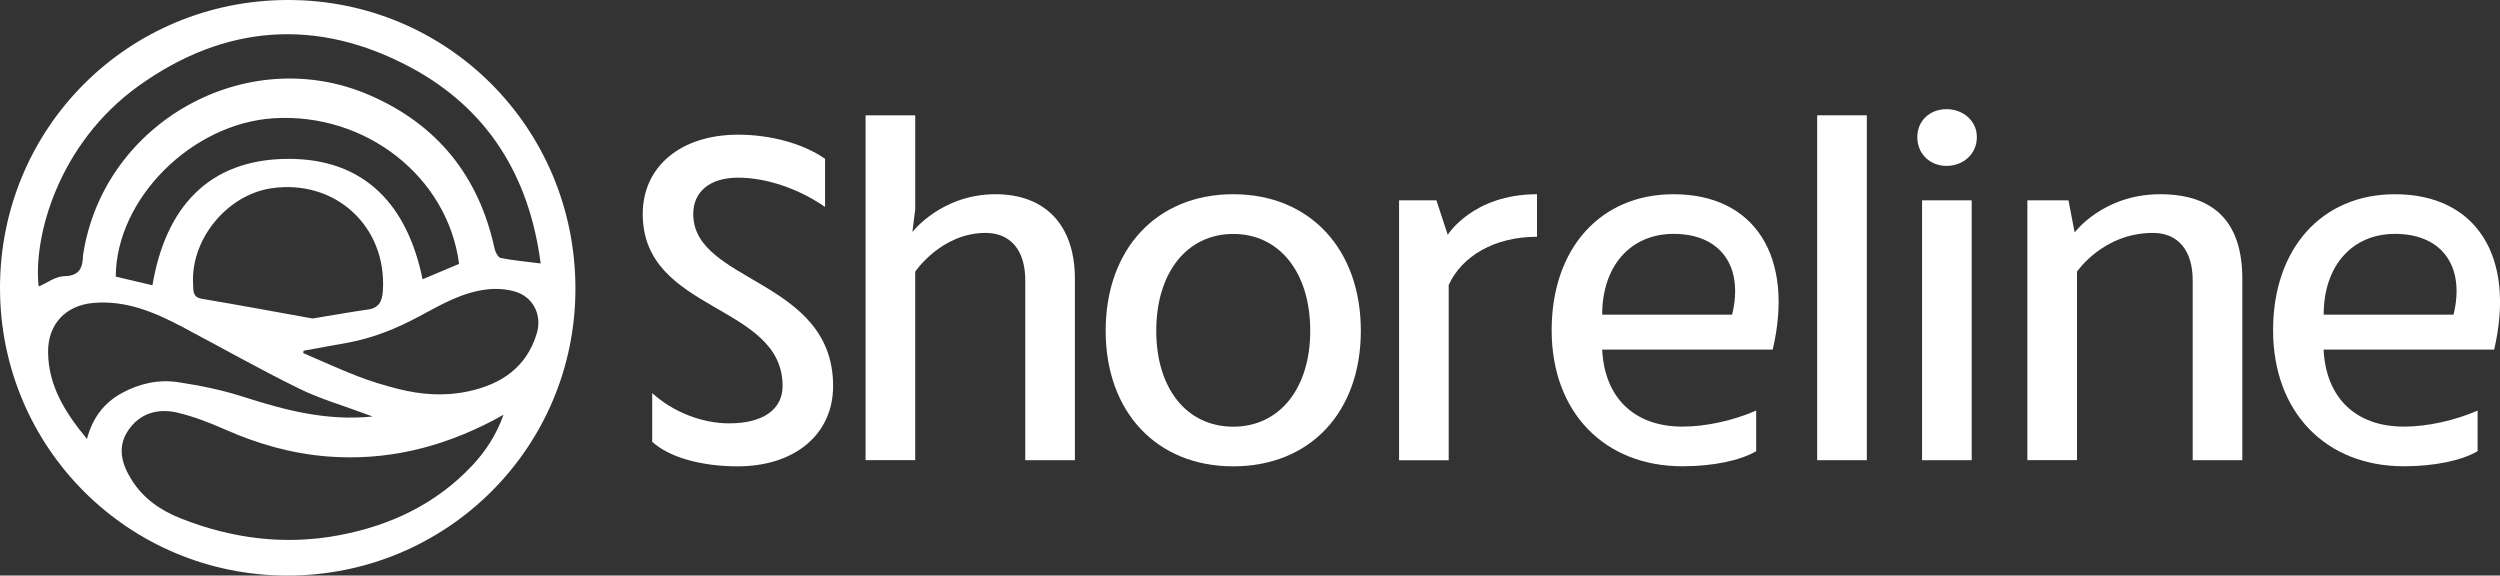
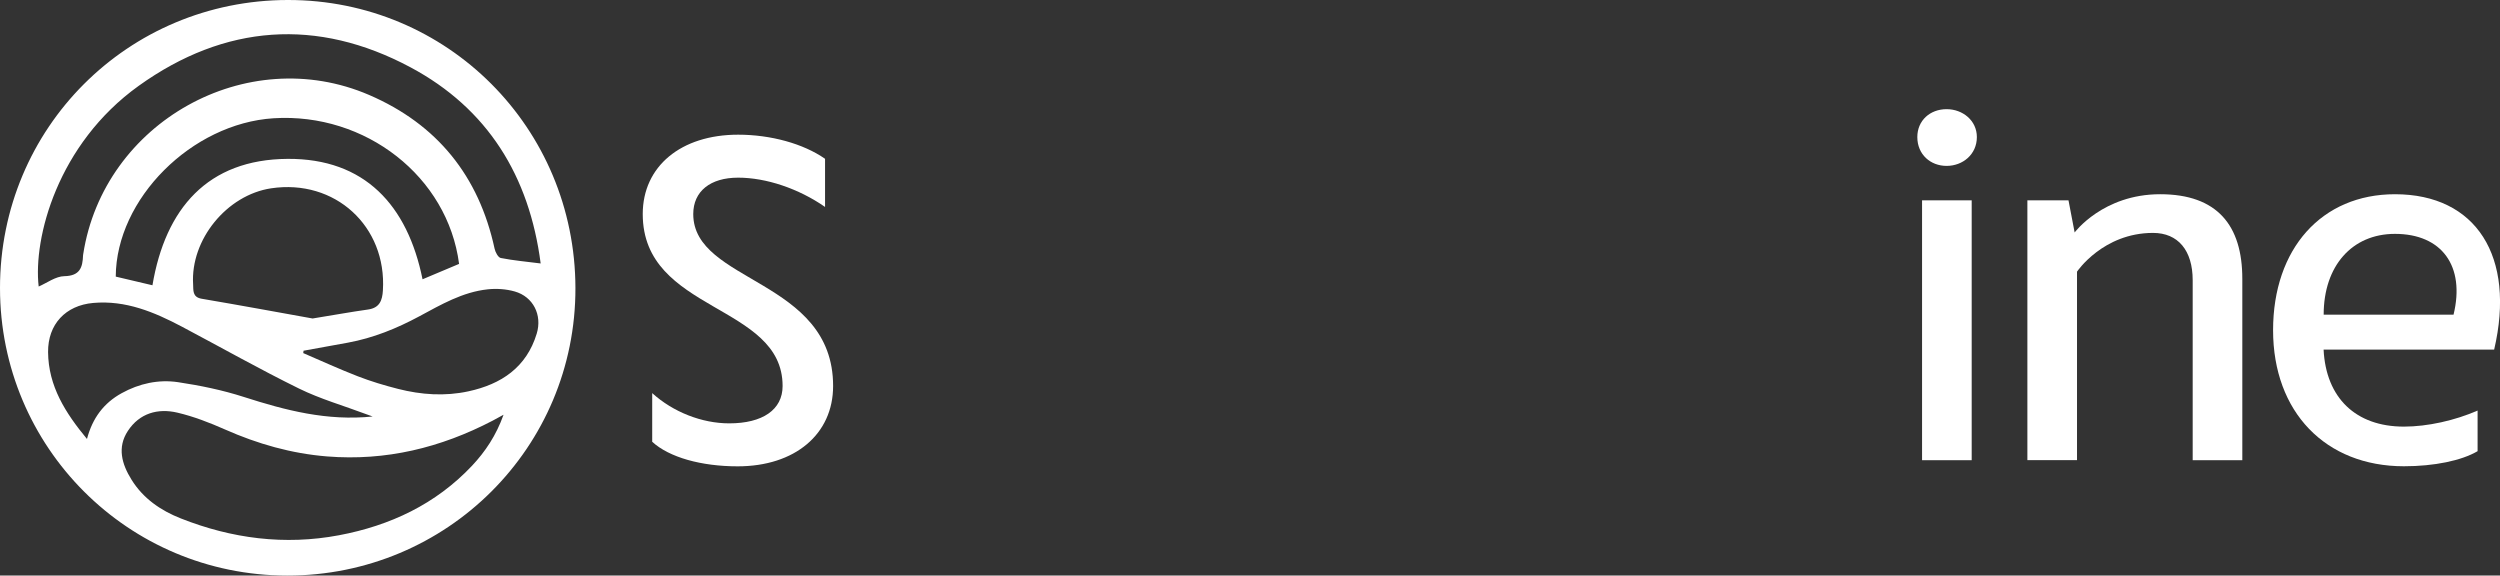
<svg xmlns="http://www.w3.org/2000/svg" id="Capa_2" viewBox="0 0 338.01 77.81">
  <rect x="0" y="0" width="338.01" height="77.81" fill="#333333" stroke="none" />
  <defs>
    <style>.cls-1{fill:#fff;}</style>
  </defs>
  <g id="Capa_1-2">
    <g>
      <path class="cls-1" d="M0,38.94C0,17.32,17.28,.03,38.91,0c21.56-.03,38.85,17.29,38.89,38.95,.04,21.53-17.36,38.88-38.97,38.87C17.32,77.8,0,60.47,0,38.94Zm73.1-3.32c-1.53-11.81-7.16-20.94-17.6-26.52-12.61-6.74-25.11-5.83-36.74,2.5-11,7.88-14.29,20.61-13.53,27.14,1.13-.49,2.29-1.38,3.47-1.4,2.12-.04,2.47-1.19,2.53-2.83,0-.05,.01-.09,.02-.14C14.01,16.53,33.34,5.7,49.91,12.84c9.19,3.96,14.84,10.96,16.96,20.78,.1,.47,.48,1.19,.83,1.26,1.71,.34,3.46,.49,5.4,.74Zm-5.03,20.46c-.72,.39-1.09,.6-1.47,.8-7.02,3.66-14.43,5.47-22.39,4.83-4.82-.39-9.37-1.69-13.78-3.64-2.08-.92-4.24-1.76-6.45-2.28-2.65-.62-5.12,.08-6.69,2.47-1.47,2.23-.82,4.49,.49,6.59,1.58,2.55,3.95,4.17,6.66,5.24,6.9,2.73,14.06,3.66,21.38,2.28,6.91-1.3,13.09-4.19,18-9.4,1.8-1.92,3.25-4.08,4.26-6.89Zm-25.8-13.02c2.79-.45,5.13-.88,7.48-1.21,1.58-.22,1.94-1.23,2.02-2.59,.53-8.68-6.49-15.09-15.11-13.8-5.99,.9-10.92,6.94-10.55,12.97,.05,.79-.13,1.74,1.15,1.96,5.12,.87,10.22,1.81,15,2.67Zm-21.66-4.48c1.75-10.4,7.48-17.03,18.27-17.1,10.42-.07,16.22,6.26,18.25,16.28l4.94-2.08c-1.53-11.79-12.64-20.47-25.08-19.69-11.07,.7-21.29,10.89-21.34,21.41l4.96,1.17Zm29.77,17.73c-.38-.13-.64-.22-.89-.32-3.03-1.14-6.18-2.04-9.07-3.46-5.35-2.63-10.55-5.57-15.82-8.36-3.75-1.98-7.61-3.6-12-3.21-3.74,.33-6.13,2.89-6.1,6.64,.04,4.62,2.35,8.23,5.26,11.75,.74-2.82,2.27-4.86,4.69-6.19,2.37-1.31,4.97-1.88,7.61-1.49,3.01,.45,6.02,1.07,8.91,2,5.63,1.81,11.26,3.28,17.42,2.64Zm-9.34-8.88l-.04,.31c2.45,1.05,4.88,2.17,7.36,3.13,1.78,.69,3.61,1.24,5.46,1.71,3.14,.8,6.33,1.02,9.51,.33,4.44-.96,7.85-3.23,9.24-7.81,.76-2.51-.48-4.98-2.97-5.69-1.16-.33-2.46-.42-3.66-.29-3.4,.36-6.33,2.08-9.27,3.66-3.05,1.64-6.21,2.92-9.63,3.55-2,.37-4.01,.73-6.01,1.09Z" />
      <g>
        <path class="cls-1" d="M111.55,21.47v6.51c-3.58-2.49-7.98-3.96-11.75-3.96s-6.07,1.85-6.07,4.92c0,9.33,18.91,8.75,18.91,23.25,0,6.52-5.17,10.86-12.9,10.86-4.92,0-9.26-1.21-11.56-3.32v-6.58c2.81,2.55,6.71,4.09,10.41,4.09,4.53,0,7.22-1.85,7.22-5.05,0-11.18-18.91-9.9-18.91-23.25,0-6.45,5.17-10.73,12.9-10.73,4.41,0,8.81,1.21,11.75,3.26Z" />
-         <path class="cls-1" d="M123.36,31.37s3.9-5.11,11.24-5.11c6.77,0,10.73,4.22,10.73,11.43v24.53h-6.71v-24.34c0-4.02-1.98-6.39-5.36-6.39-6,0-9.52,5.24-9.52,5.24v25.48h-6.71V15.59h6.71v12.71l-.38,3.07Z" />
-         <path class="cls-1" d="M149.49,44.72c0-11.05,6.9-18.46,17.25-18.46s17.25,7.41,17.25,18.46-6.9,18.33-17.25,18.33-17.25-7.34-17.25-18.33Zm27.66,0c0-7.86-4.15-13.09-10.41-13.09s-10.41,5.24-10.41,13.09,4.15,12.97,10.41,12.97,10.41-5.17,10.41-12.97Z" />
-         <path class="cls-1" d="M195.74,31.75s3.38-5.49,12.07-5.49v5.75c-5.75,0-10.16,2.62-11.94,6.52v23.7h-6.71V27.09h5.05l1.53,4.66Z" />
-         <path class="cls-1" d="M239.68,47.27h-23.06c.32,6.52,4.34,10.41,10.86,10.41,3.19,0,6.9-.83,9.96-2.17v5.49c-2.17,1.28-5.88,2.04-9.96,2.04-10.6,0-17.69-7.34-17.69-18.39s6.58-18.39,16.48-18.39c10.99,0,16.35,8.43,13.41,21.01Zm-23.06-4.73h17.57c1.6-6.58-1.6-10.92-7.92-10.92-5.81,0-9.65,4.34-9.65,10.92Z" />
-         <path class="cls-1" d="M245.69,62.22V15.59h6.71V62.22h-6.71Z" />
+         <path class="cls-1" d="M245.69,62.22h6.71V62.22h-6.71Z" />
        <path class="cls-1" d="M263.19,14.76c2.17,0,4.09,1.53,4.09,3.77,0,2.36-1.92,3.9-4.09,3.9s-3.96-1.53-3.96-3.9c0-2.24,1.72-3.77,3.96-3.77Zm-3.32,47.46V27.09h6.71V62.22h-6.71Z" />
        <path class="cls-1" d="M303.17,37.69v24.53h-6.71v-24.34c0-4.02-1.98-6.39-5.36-6.39-6.77,0-10.28,5.24-10.28,5.24v25.48h-6.71V27.09h5.56l.83,4.34s3.83-5.17,11.56-5.17,11.11,4.22,11.11,11.43Z" />
        <path class="cls-1" d="M337.22,47.27h-23.06c.32,6.52,4.34,10.41,10.86,10.41,3.19,0,6.9-.83,9.96-2.17v5.49c-2.17,1.28-5.88,2.04-9.96,2.04-10.6,0-17.69-7.34-17.69-18.39s6.58-18.39,16.48-18.39c10.99,0,16.35,8.43,13.41,21.01Zm-23.06-4.73h17.57c1.6-6.58-1.6-10.92-7.92-10.92-5.81,0-9.64,4.34-9.64,10.92Z" />
      </g>
    </g>
  </g>
</svg>